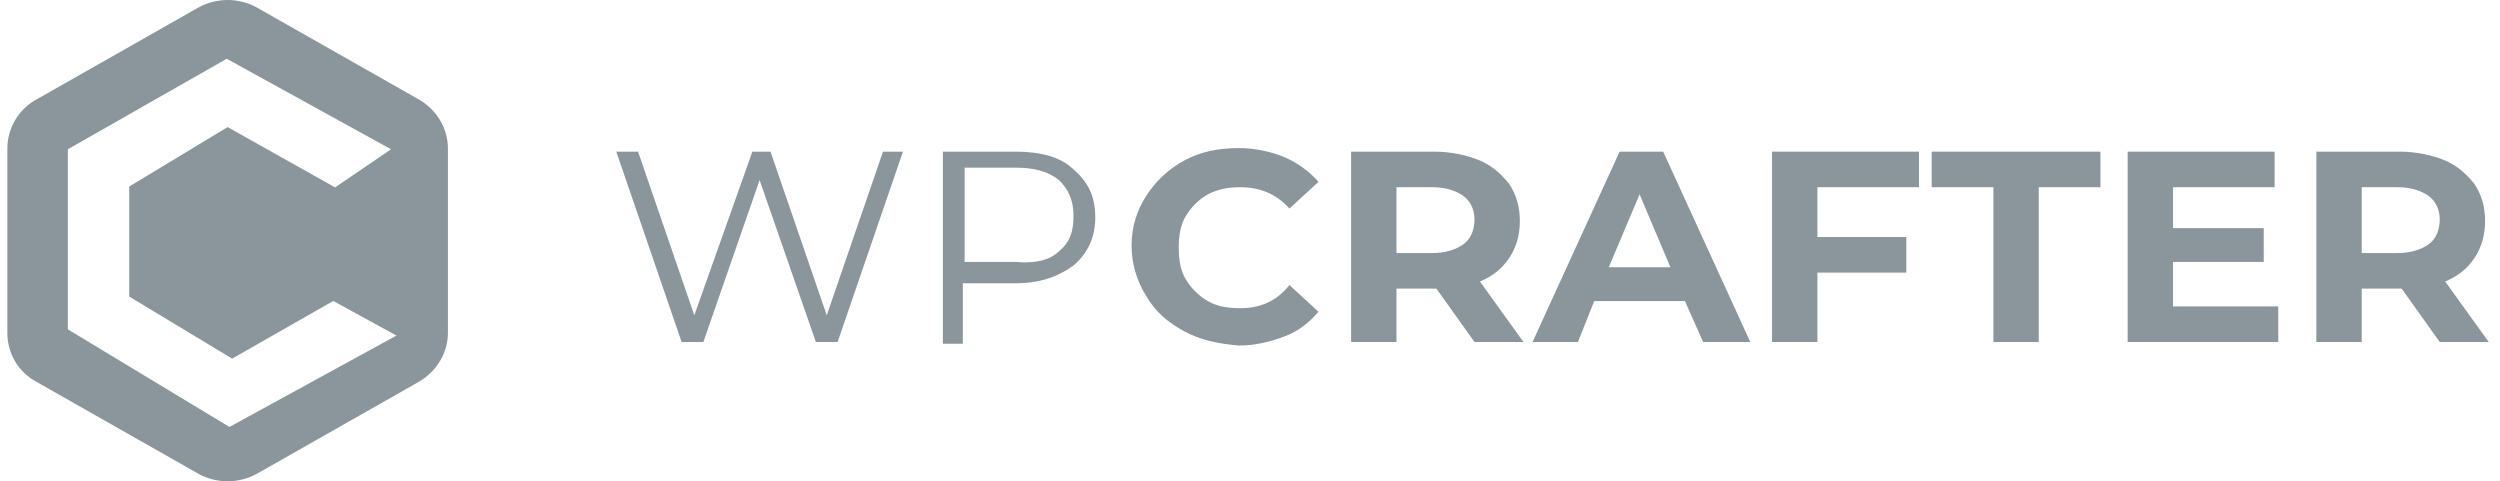
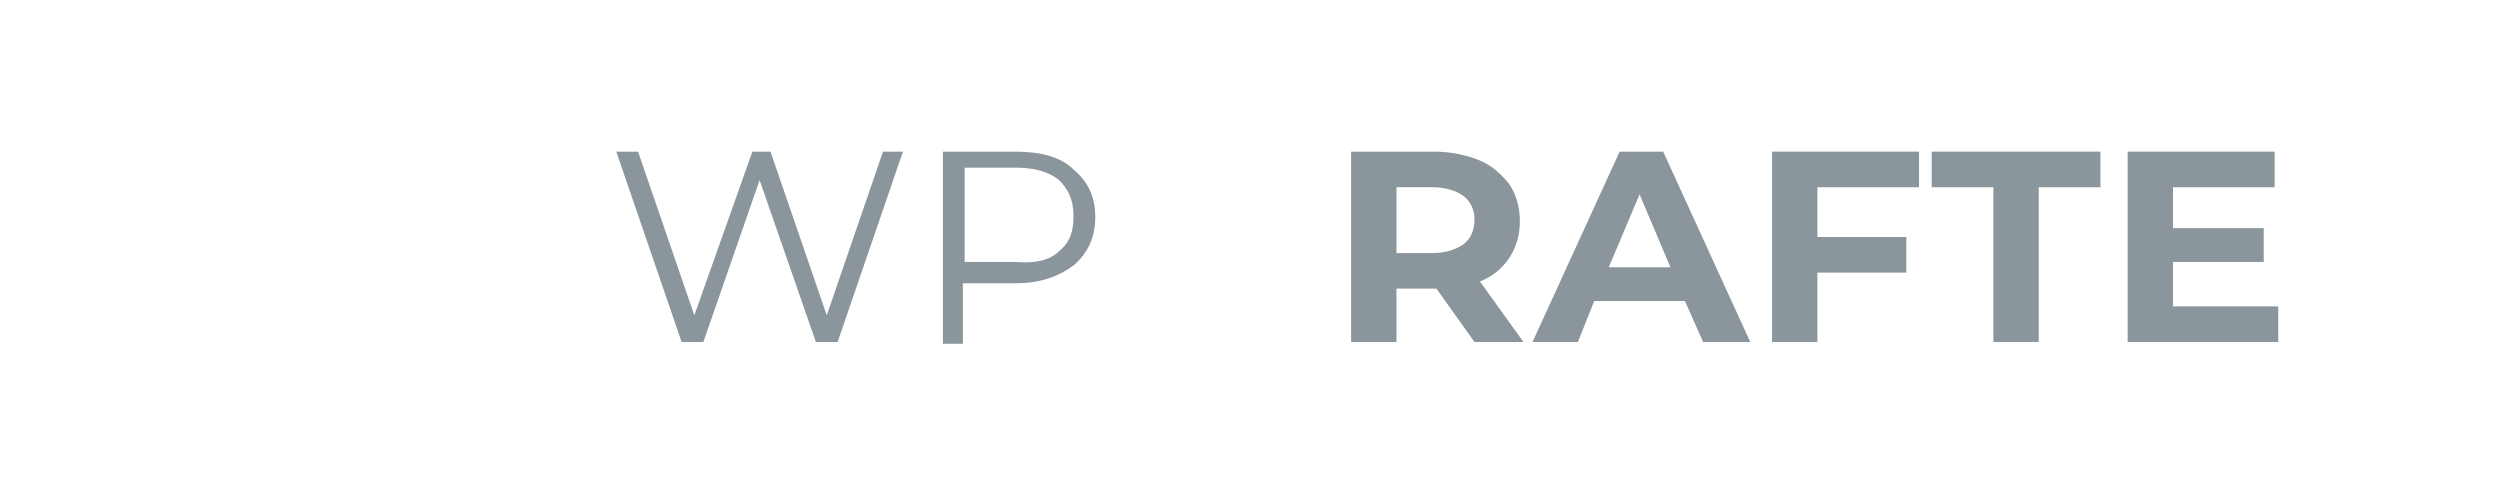
<svg xmlns="http://www.w3.org/2000/svg" width="187" height="36" viewBox="0 0 187 36" fill="none">
-   <path d="M31.343 7.449L19.188 0.547C17.837 -0.182 16.216 -0.182 14.866 0.547L2.711 7.449C1.36 8.179 0.55 9.639 0.55 11.099V24.901C0.55 26.428 1.36 27.821 2.711 28.551L14.866 35.453C16.216 36.182 17.837 36.182 19.188 35.453L31.343 28.551C32.693 27.755 33.504 26.361 33.504 24.901V11.099C33.504 9.572 32.626 8.179 31.343 7.449ZM17.162 31.936L5.074 24.636V11.165L16.959 4.396L29.249 11.165L25.063 14.018L17.027 9.506L9.666 13.952V22.181L17.364 26.826L24.928 22.512L29.655 25.101L17.162 31.936Z" fill="#8B959C" />
  <path d="M67.541 11.343L62.655 25.58H61.027L56.819 13.472L52.612 25.58H50.984L46.098 11.343H47.727L51.934 23.584L56.276 11.343H57.634L61.841 23.584L66.048 11.343H67.541Z" fill="#8B959C" />
  <path d="M80.298 12.674C81.384 13.605 81.927 14.669 81.927 16.266C81.927 17.73 81.384 18.927 80.298 19.859C79.213 20.657 77.856 21.189 75.956 21.189H72.02V25.713H70.527V11.343H75.956C77.856 11.343 79.348 11.742 80.298 12.674ZM79.213 18.794C80.027 18.129 80.298 17.331 80.298 16.133C80.298 14.936 79.891 14.137 79.213 13.472C78.398 12.807 77.313 12.541 75.956 12.541H72.155V19.593H75.956C77.448 19.726 78.534 19.459 79.213 18.794Z" fill="#8B959C" />
-   <path d="M88.577 24.781C87.356 24.116 86.406 23.318 85.727 22.12C85.049 21.056 84.641 19.725 84.641 18.395C84.641 16.931 85.049 15.734 85.727 14.669C86.406 13.605 87.356 12.673 88.577 12.008C89.799 11.343 91.156 11.077 92.649 11.077C93.87 11.077 95.091 11.343 96.041 11.742C96.991 12.141 97.941 12.806 98.62 13.605L96.449 15.601C95.499 14.536 94.277 14.004 92.784 14.004C91.834 14.004 91.156 14.137 90.341 14.536C89.663 14.935 89.12 15.468 88.713 16.133C88.306 16.798 88.17 17.596 88.17 18.528C88.17 19.459 88.306 20.258 88.713 20.923C89.12 21.588 89.663 22.12 90.341 22.52C91.02 22.919 91.834 23.052 92.784 23.052C94.277 23.052 95.499 22.52 96.449 21.322L98.62 23.318C97.941 24.116 97.127 24.781 96.041 25.181C94.956 25.58 93.87 25.846 92.649 25.846C91.156 25.713 89.799 25.447 88.577 24.781Z" fill="#8B959C" />
  <path d="M110.292 25.58L107.442 21.588H107.306H104.456V25.58H101.063V11.343H107.306C108.527 11.343 109.749 11.609 110.699 12.008C111.649 12.408 112.327 13.073 112.87 13.738C113.413 14.537 113.685 15.468 113.685 16.532C113.685 17.597 113.413 18.528 112.87 19.327C112.327 20.125 111.649 20.657 110.699 21.056L113.956 25.58H110.292ZM109.477 14.67C108.934 14.271 108.12 14.004 107.17 14.004H104.456V18.927H107.17C108.12 18.927 108.934 18.661 109.477 18.262C110.02 17.863 110.292 17.198 110.292 16.399C110.292 15.734 110.02 15.069 109.477 14.67Z" fill="#8B959C" />
  <path d="M126.034 22.52H119.248L118.027 25.58H114.634L121.148 11.343H124.406L130.92 25.58H127.391L126.034 22.52ZM124.948 19.992L122.641 14.537L120.334 19.992H124.948Z" fill="#8B959C" />
  <path d="M135.942 14.004V17.73H142.592V20.391H135.942V25.58H132.549V11.343H143.542V14.004H135.942Z" fill="#8B959C" />
  <path d="M149.106 14.004H144.491V11.343H157.113V14.004H152.498V25.58H149.106V14.004Z" fill="#8B959C" />
  <path d="M170.413 22.919V25.58H159.149V11.343H170.141V14.004H162.541V17.065H169.327V19.593H162.541V22.919H170.413Z" fill="#8B959C" />
-   <path d="M182.492 25.58L179.642 21.588H179.506H176.656V25.58H173.263V11.343H179.506C180.728 11.343 181.949 11.609 182.899 12.008C183.849 12.408 184.528 13.073 185.07 13.738C185.613 14.537 185.885 15.468 185.885 16.532C185.885 17.597 185.613 18.528 185.07 19.327C184.528 20.125 183.849 20.657 182.899 21.056L186.156 25.58H182.492ZM181.678 14.67C181.135 14.271 180.32 14.004 179.37 14.004H176.656V18.927H179.37C180.32 18.927 181.135 18.661 181.678 18.262C182.22 17.863 182.492 17.198 182.492 16.399C182.492 15.734 182.22 15.069 181.678 14.67Z" fill="#8B959C" />
</svg>